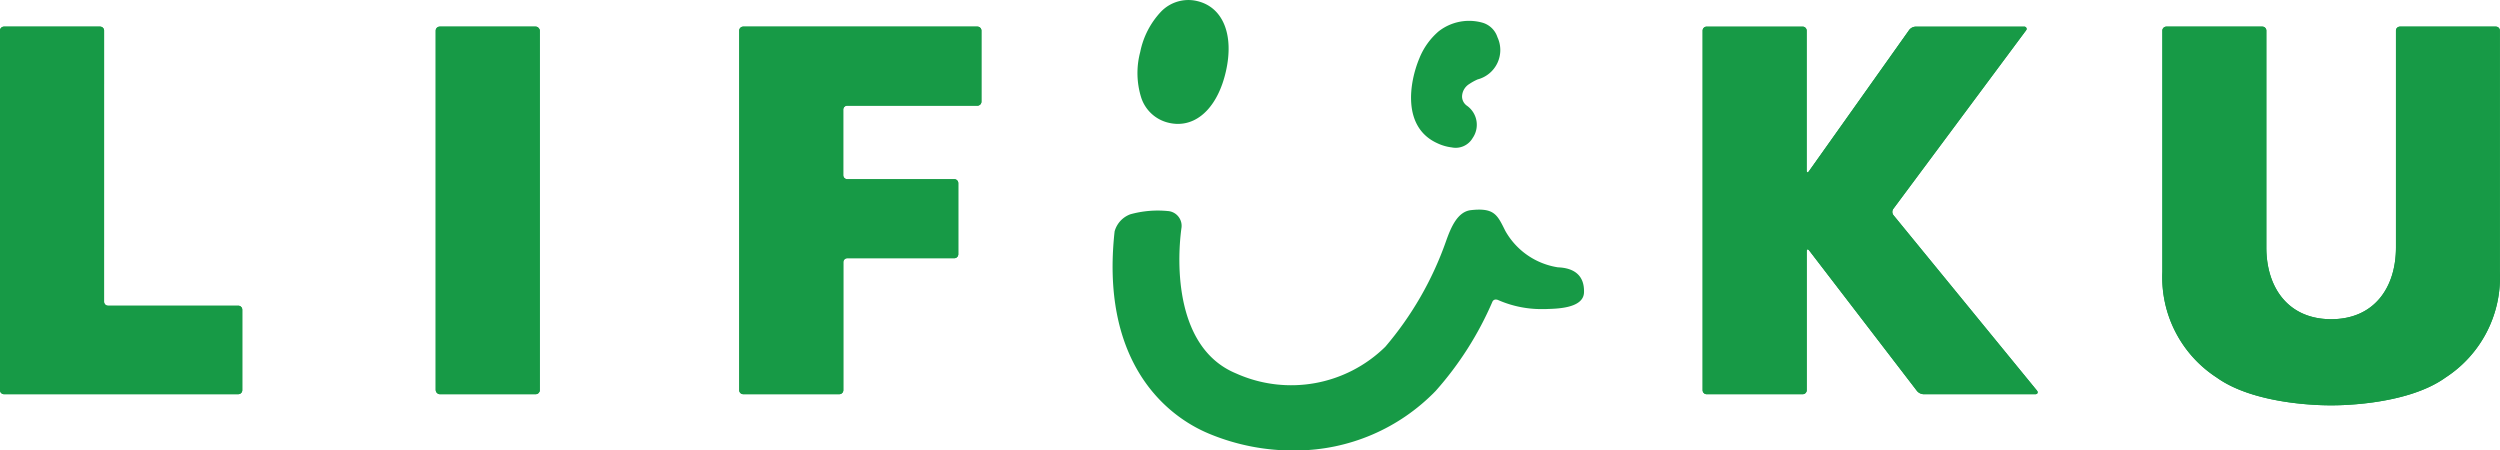
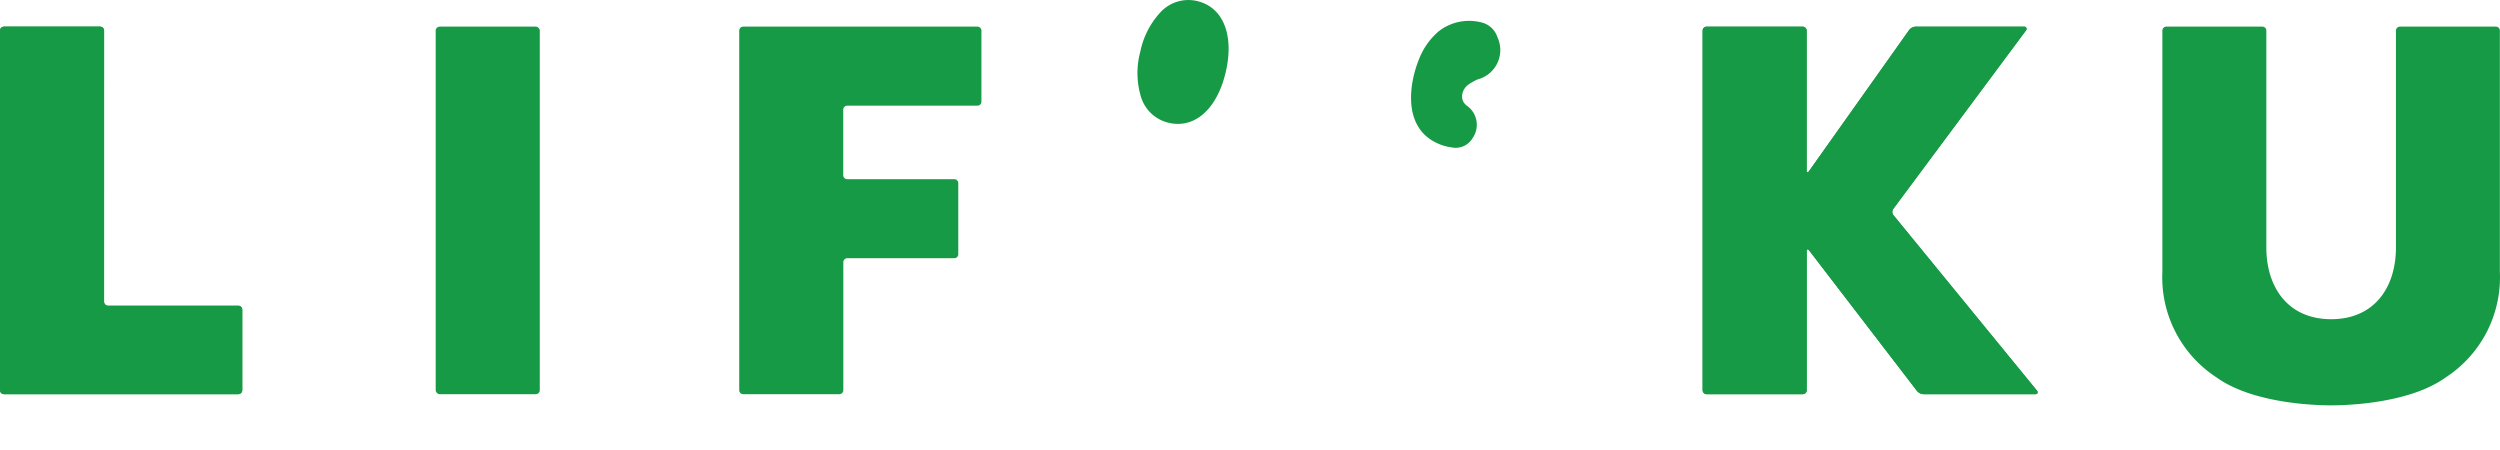
<svg xmlns="http://www.w3.org/2000/svg" width="117.997" height="21.263" viewBox="0 0 117.997 21.263">
  <defs>
    <clipPath id="a" transform="translate(0 -0.001)">
      <rect width="118" height="21.266" style="fill:none" />
    </clipPath>
  </defs>
  <g style="clip-path:url(#a)">
    <rect x="20.564" y="1.257" width="4.913" height="17.348" rx="0.187" style="fill:#179a46" />
    <path d="M4.913,1.446a.188.188,0,0,0-.188-.188H.188A.188.188,0,0,0,0,1.446V18.418a.188.188,0,0,0,.188.188H11.247a.188.188,0,0,0,.188-.188v-3.8a.188.188,0,0,0-.188-.188H5.1a.188.188,0,0,1-.188-.188Z" transform="translate(0 -0.001)" style="fill:#179a46" />
    <path d="M35.079,1.258a.188.188,0,0,0-.188.188V18.418a.188.188,0,0,0,.188.188h4.537a.188.188,0,0,0,.188-.188V12.376a.188.188,0,0,1,.188-.188h5.05A.188.188,0,0,0,45.23,12V8.646a.188.188,0,0,0-.188-.188h-5.05A.188.188,0,0,1,39.8,8.27V5.176a.188.188,0,0,1,.188-.188h6.146a.188.188,0,0,0,.188-.188V1.446a.188.188,0,0,0-.188-.188Z" transform="translate(0 -0.001)" style="fill:#179a46" />
    <path d="M95.623,1.438a.106.106,0,0,0-.086-.179H90.414a.411.411,0,0,0-.3.153L85.38,8.082c-.059.084-.108.068-.108-.035v-6.6a.188.188,0,0,0-.188-.188H80.55a.188.188,0,0,0-.188.188h0V18.418a.189.189,0,0,0,.188.189h4.537a.189.189,0,0,0,.188-.189V11.861c0-.1.051-.122.115-.039l5.092,6.635a.436.436,0,0,0,.3.15h5.287c.1,0,.138-.09.072-.171l-6.772-8.278a.252.252,0,0,1-.007-.3Z" transform="translate(0 -0.001)" style="fill:#179a46" />
-     <path d="M117.811,1.258h-4.537a.188.188,0,0,0-.188.188h0V11.678c0,1.9-1.029,3.389-3.057,3.389s-3.06-1.491-3.06-3.389V1.446a.188.188,0,0,0-.188-.188h-4.532a.188.188,0,0,0-.188.188h0V12.84a5.634,5.634,0,0,0,2.565,4.98c1.918,1.376,5.4,1.311,5.4,1.311s3.487.065,5.4-1.311a5.634,5.634,0,0,0,2.565-4.98V1.446a.188.188,0,0,0-.188-.188h0" transform="translate(0 -0.001)" style="fill:#179a46" />
    <path d="M55.6,5.849a1.915,1.915,0,0,1-.426-.05,1.785,1.785,0,0,1-1.313-1.2,3.869,3.869,0,0,1-.044-2.144A3.886,3.886,0,0,1,54.8.55,1.792,1.792,0,0,1,56.5.05c1.228.284,1.76,1.6,1.356,3.342l-.041-.01.041.01C57.5,4.931,56.639,5.848,55.6,5.848" transform="translate(0 -0.001)" style="fill:#179a46" />
    <path d="M68.523,6.959a2.206,2.206,0,0,1-.687-.2c-1.668-.759-1.316-2.874-.846-4A3.289,3.289,0,0,1,67.9,1.482a2.334,2.334,0,0,1,2.049-.416,1.047,1.047,0,0,1,.728.69,1.432,1.432,0,0,1-.935,1.993,2.573,2.573,0,0,0-.395.218.714.714,0,0,0-.34.6A.539.539,0,0,0,69.25,5a1.1,1.1,0,0,1,.256,1.518.927.927,0,0,1-.979.442" transform="translate(0 -0.001)" style="fill:#179a46" />
-     <path d="M73.548,12.621a3.453,3.453,0,0,1-2.5-1.724c-.377-.758-.516-1.107-1.652-.974h0c-.6.091-.9.777-1.135,1.432l-.02.057a15.678,15.678,0,0,1-2.856,4.956,6.343,6.343,0,0,1-7.047,1.257c-2.867-1.186-2.8-5.176-2.579-6.835h0a.7.7,0,0,0-.558-.818.737.737,0,0,0-.093-.011,4.857,4.857,0,0,0-1.755.153,1.2,1.2,0,0,0-.745.81c-.653,5.933,2.2,8.613,4.47,9.552a10.306,10.306,0,0,0,4.117.787,9.244,9.244,0,0,0,6.567-2.811,15.638,15.638,0,0,0,2.679-4.212h0a.174.174,0,0,1,.229-.087h0v-.008a5.077,5.077,0,0,0,2.213.443h.092c.395-.019,1.763,0,1.788-.785s-.442-1.151-1.221-1.184" transform="translate(0 -0.001)" style="fill:#179a46" />
-     <rect x="20.564" y="1.257" width="4.913" height="17.348" rx="0.187" style="fill:#179a46" />
    <path d="M4.913,1.446a.188.188,0,0,0-.188-.188H.188A.188.188,0,0,0,0,1.446V18.418a.188.188,0,0,0,.188.188H11.247a.188.188,0,0,0,.188-.188v-3.8a.188.188,0,0,0-.188-.188H5.1a.188.188,0,0,1-.188-.188Z" transform="translate(0 -0.001)" style="fill:#179a46" />
-     <path d="M35.079,1.258a.188.188,0,0,0-.188.188V18.418a.188.188,0,0,0,.188.188h4.537a.188.188,0,0,0,.188-.188V12.376a.188.188,0,0,1,.188-.188h5.05A.188.188,0,0,0,45.23,12V8.646a.188.188,0,0,0-.188-.188h-5.05A.188.188,0,0,1,39.8,8.27V5.176a.188.188,0,0,1,.188-.188h6.146a.188.188,0,0,0,.188-.188V1.446a.188.188,0,0,0-.188-.188Z" transform="translate(0 -0.001)" style="fill:#179a46" />
    <path d="M95.623,1.438a.106.106,0,0,0-.086-.179H90.414a.411.411,0,0,0-.3.153L85.38,8.082c-.059.084-.108.068-.108-.035v-6.6a.188.188,0,0,0-.188-.188H80.55a.188.188,0,0,0-.188.188h0V18.418a.189.189,0,0,0,.188.189h4.537a.189.189,0,0,0,.188-.189V11.861c0-.1.051-.122.115-.039l5.092,6.635a.436.436,0,0,0,.3.15h5.287c.1,0,.138-.09.072-.171l-6.772-8.278a.252.252,0,0,1-.007-.3Z" transform="translate(0 -0.001)" style="fill:#179a46" />
    <path d="M117.811,1.258h-4.537a.188.188,0,0,0-.188.188h0V11.678c0,1.9-1.029,3.389-3.057,3.389s-3.06-1.491-3.06-3.389V1.446a.188.188,0,0,0-.188-.188h-4.532a.188.188,0,0,0-.188.188h0V12.84a5.634,5.634,0,0,0,2.565,4.98c1.918,1.376,5.4,1.311,5.4,1.311s3.487.065,5.4-1.311a5.634,5.634,0,0,0,2.565-4.98V1.446a.188.188,0,0,0-.188-.188h0" transform="translate(0 -0.001)" style="fill:#179a46" />
  </g>
</svg>